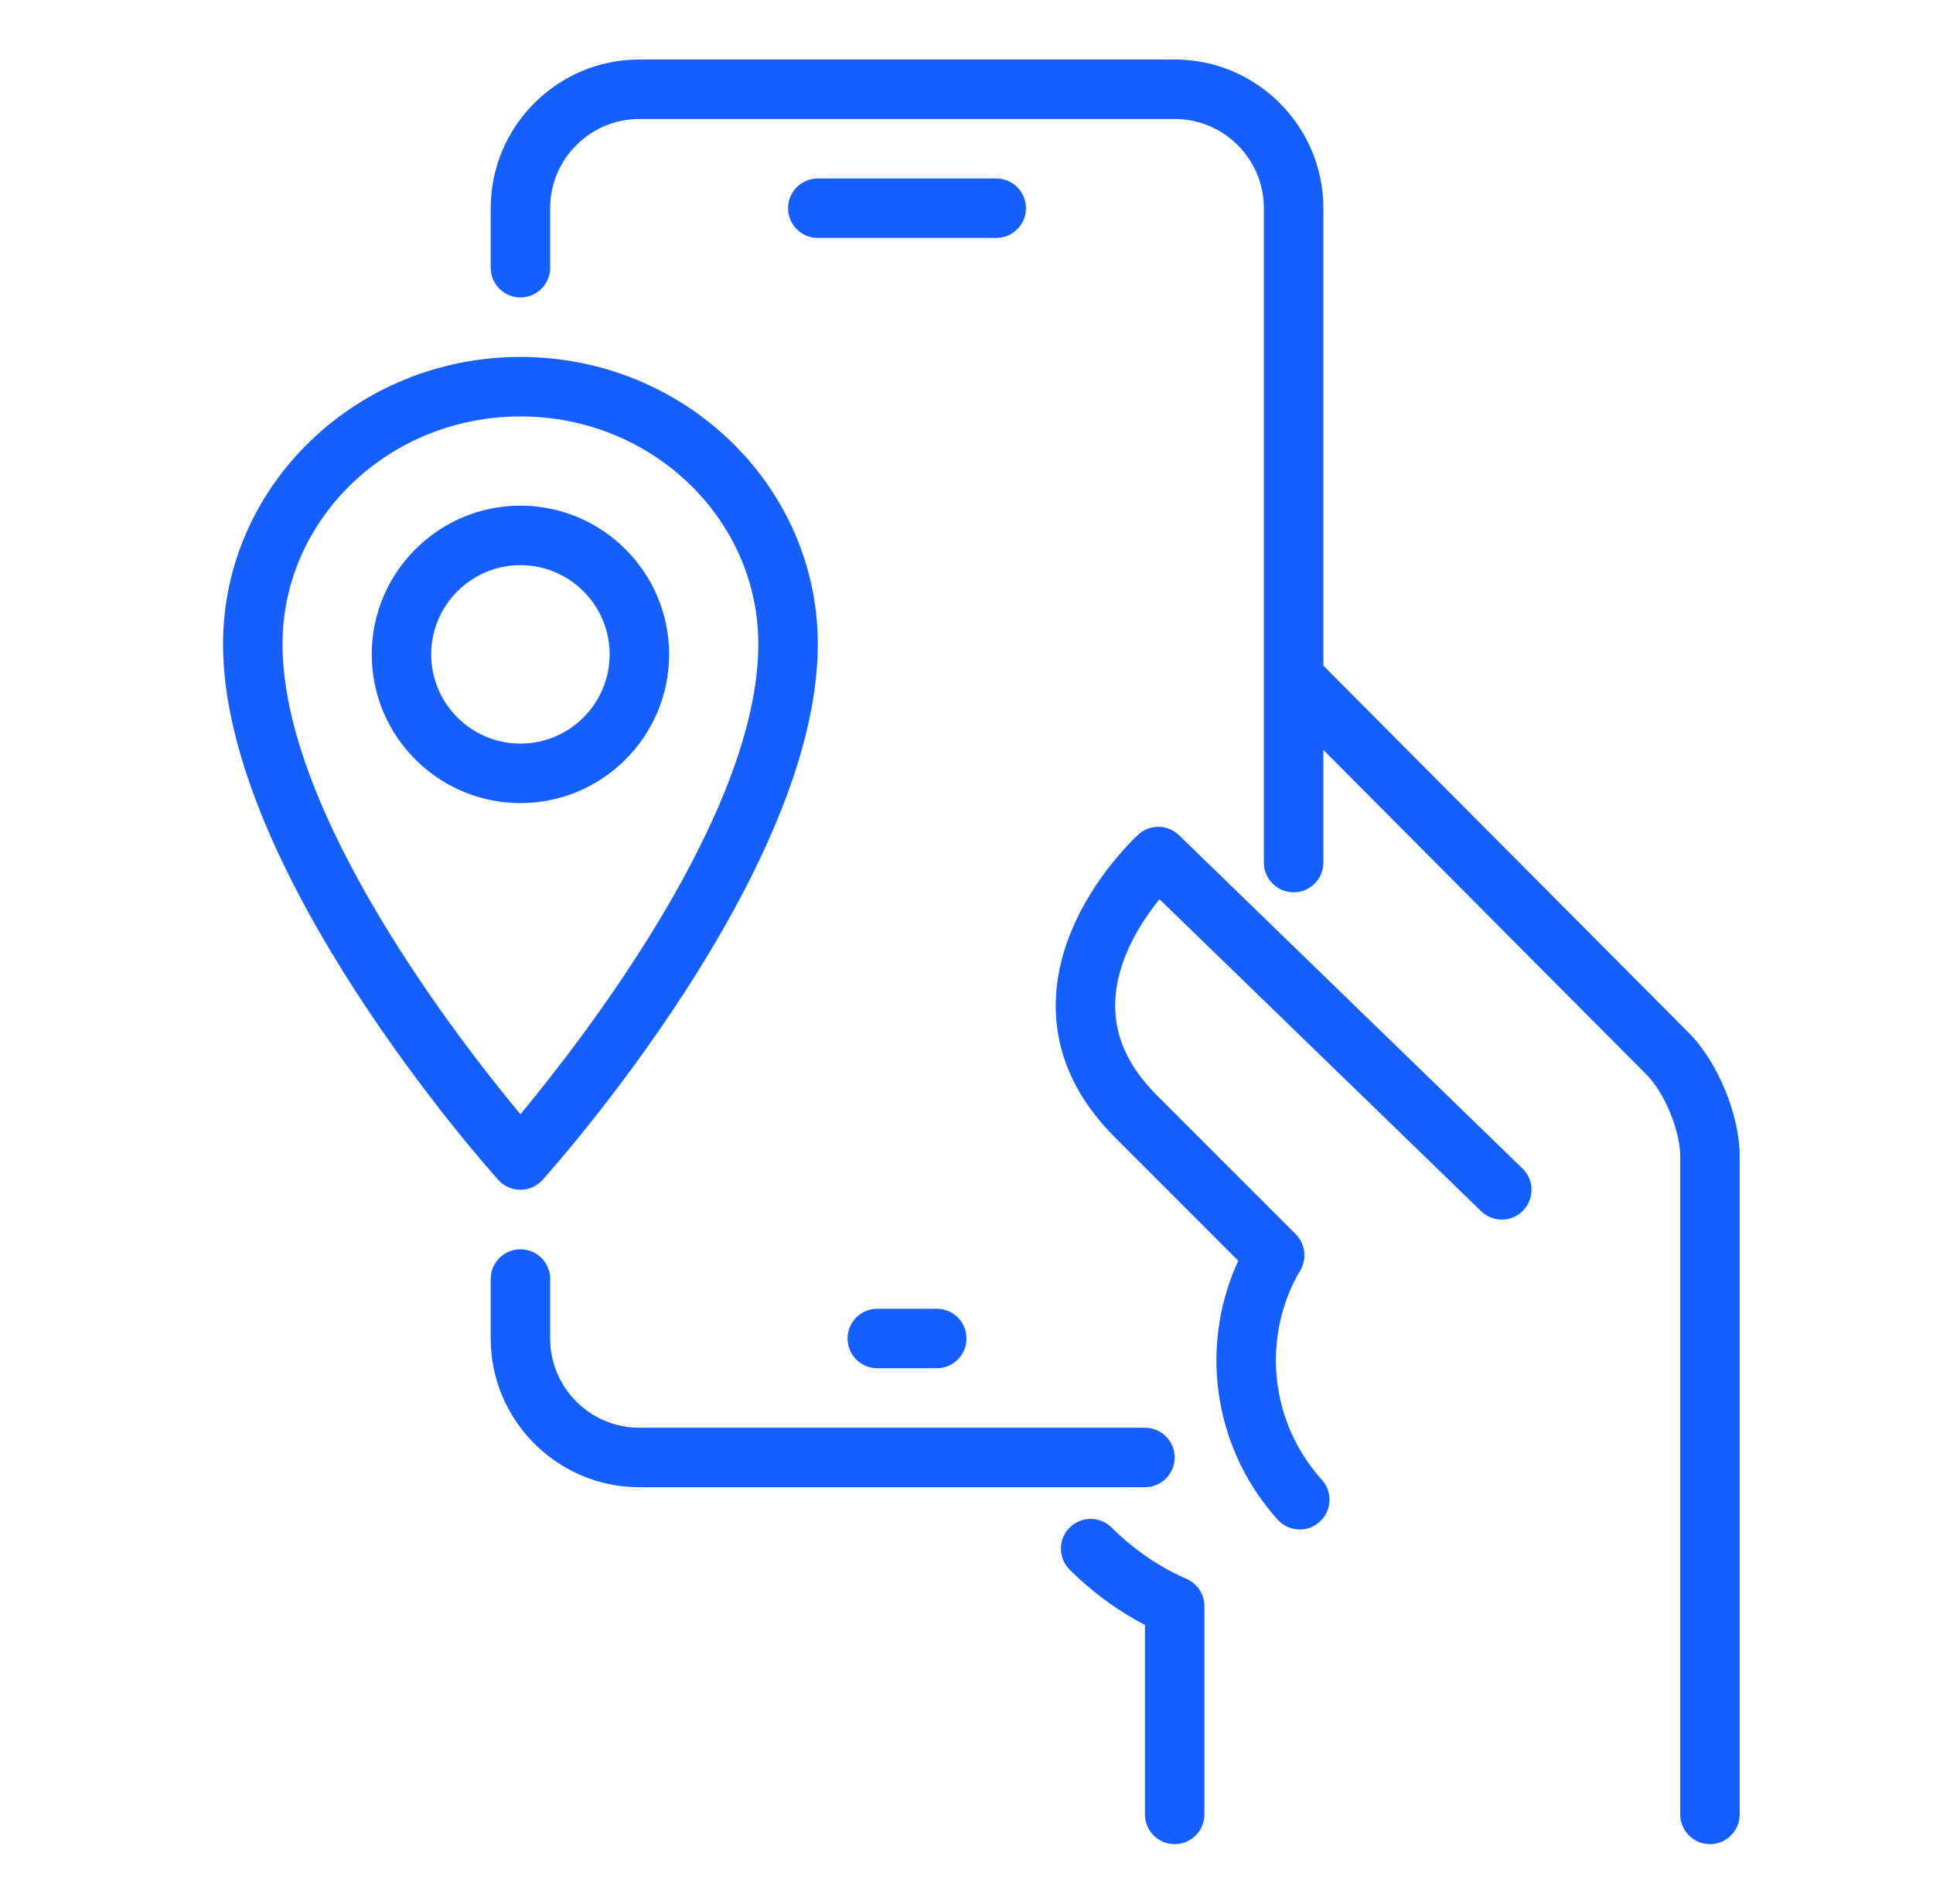
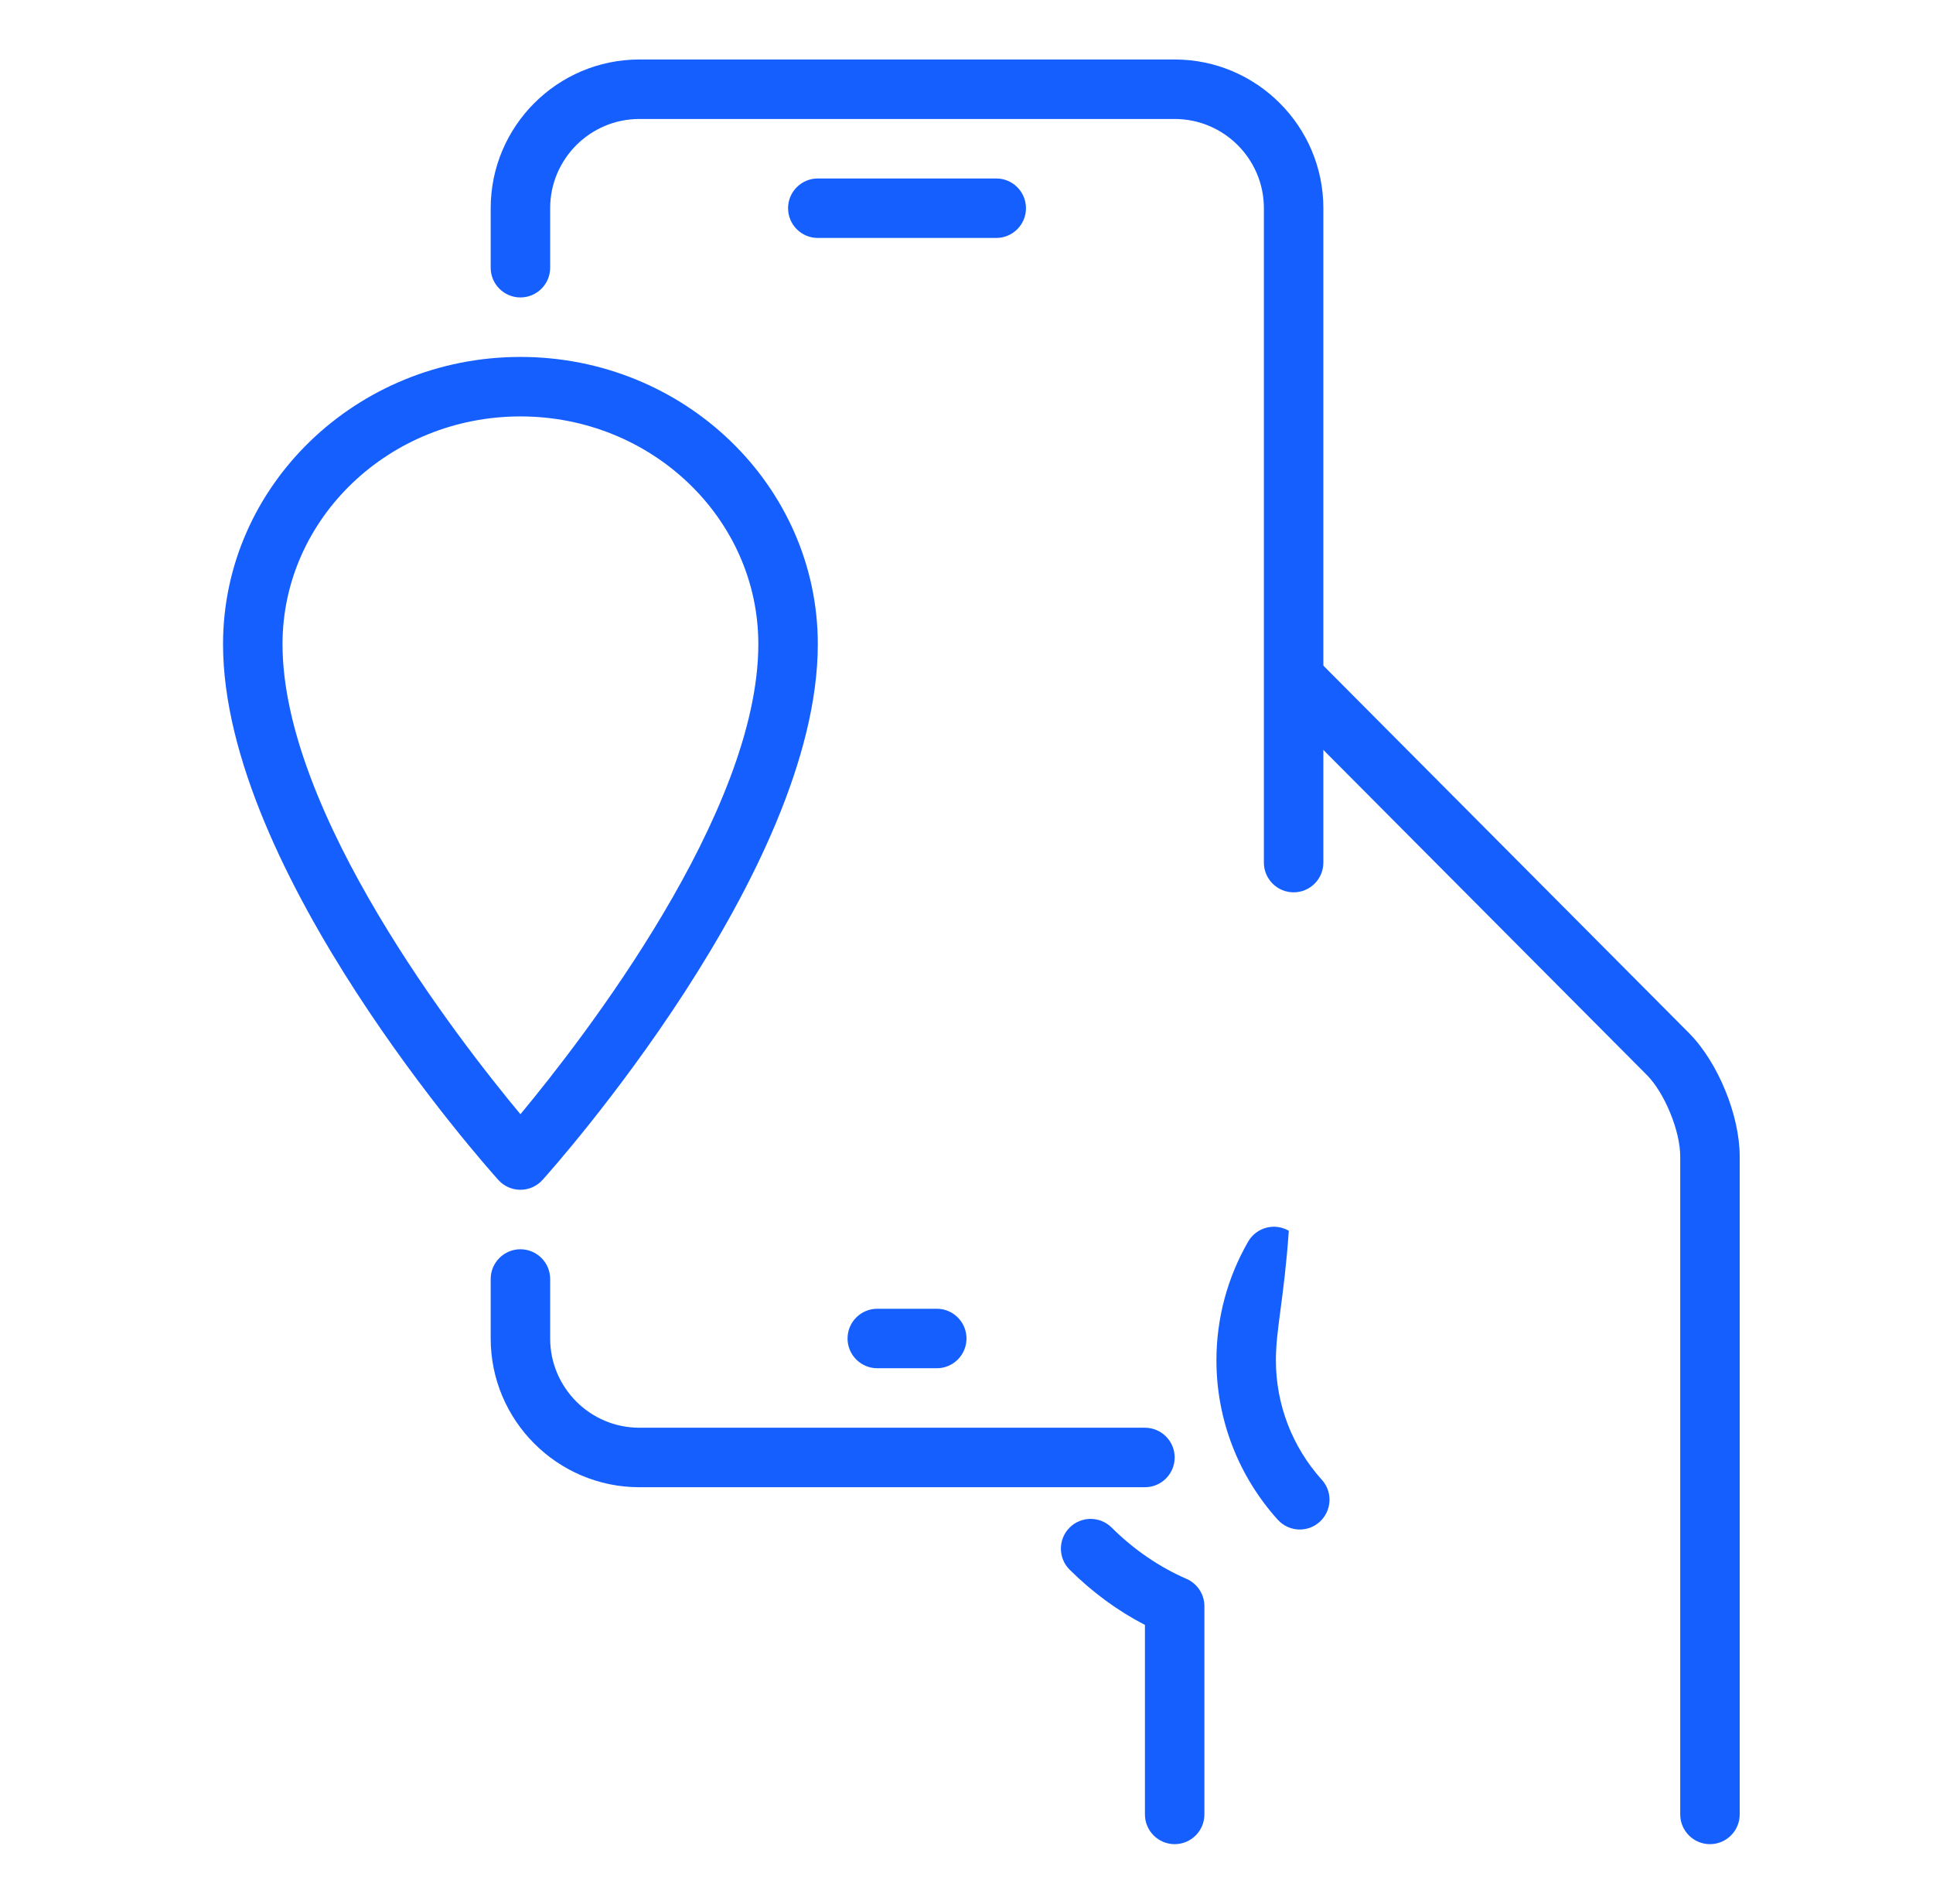
<svg xmlns="http://www.w3.org/2000/svg" width="65" height="64" viewBox="0 0 65 64" fill="none">
  <g id="fi_6824407">
    <g id="mobile_x2C__tracking_package_x2C__navigation_x2C__point_1_">
      <g id="Group">
        <g id="XMLID_192_">
          <g id="XMLID_193_">
-             <path id="Vector" d="M42.864 43.196C42.608 43.196 42.352 43.098 42.156 42.904L37.496 38.244C36.132 36.88 35.46 35.34 35.502 33.666C35.578 30.542 38.168 28.158 38.278 28.058C38.666 27.702 39.268 27.712 39.646 28.08L51.196 39.284C51.592 39.668 51.602 40.302 51.218 40.698C50.834 41.094 50.2 41.104 49.804 40.72L38.99 30.232C38.376 30.988 37.532 32.284 37.5 33.726C37.476 34.844 37.936 35.858 38.91 36.832L43.57 41.492C43.96 41.882 43.96 42.516 43.57 42.906C43.376 43.098 43.12 43.196 42.864 43.196Z" fill="#155FFF" />
-           </g>
+             </g>
        </g>
        <g id="XMLID_191_">
-           <path id="Vector_2" d="M43.708 51.422C43.434 51.422 43.162 51.31 42.964 51.09C41.636 49.616 40.904 47.714 40.904 45.732C40.904 44.328 41.274 42.948 41.972 41.742C42.248 41.264 42.86 41.1 43.338 41.378C43.816 41.656 43.98 42.266 43.702 42.744C43.18 43.646 42.904 44.68 42.904 45.732C42.904 47.218 43.452 48.646 44.45 49.752C44.82 50.162 44.786 50.794 44.376 51.164C44.188 51.336 43.948 51.422 43.708 51.422Z" fill="#155FFF" />
+           <path id="Vector_2" d="M43.708 51.422C43.434 51.422 43.162 51.31 42.964 51.09C41.636 49.616 40.904 47.714 40.904 45.732C40.904 44.328 41.274 42.948 41.972 41.742C42.248 41.264 42.86 41.1 43.338 41.378C43.18 43.646 42.904 44.68 42.904 45.732C42.904 47.218 43.452 48.646 44.45 49.752C44.82 50.162 44.786 50.794 44.376 51.164C44.188 51.336 43.948 51.422 43.708 51.422Z" fill="#155FFF" />
        </g>
        <g id="XMLID_188_">
          <path id="Vector_3" d="M38.5 50H21.5C18.744 50 16.5 47.756 16.5 45V43C16.5 42.448 16.948 42 17.5 42C18.052 42 18.5 42.448 18.5 43V45C18.5 46.654 19.846 48 21.5 48H38.5C39.052 48 39.5 48.448 39.5 49C39.5 49.552 39.052 50 38.5 50Z" fill="#155FFF" />
        </g>
        <g id="XMLID_187_">
          <path id="Vector_4" d="M43.5 30C42.948 30 42.5 29.552 42.5 29V7C42.5 5.346 41.154 4 39.5 4H21.5C19.846 4 18.5 5.346 18.5 7V9C18.5 9.552 18.052 10 17.5 10C16.948 10 16.5 9.552 16.5 9V7C16.5 4.244 18.744 2 21.5 2H39.5C42.256 2 44.5 4.244 44.5 7V29C44.5 29.552 44.052 30 43.5 30Z" fill="#155FFF" />
        </g>
        <g id="XMLID_186_">
          <path id="Vector_5" d="M39.5 62C38.948 62 38.5 61.552 38.5 61V54.63C37.582 54.154 36.734 53.532 35.97 52.774C35.578 52.386 35.576 51.752 35.964 51.36C36.354 50.968 36.988 50.968 37.378 51.354C38.128 52.1 38.978 52.68 39.9 53.082C40.264 53.242 40.5 53.602 40.5 53.998V60.998C40.5 61.552 40.052 62 39.5 62Z" fill="#155FFF" />
        </g>
        <g id="XMLID_185_">
          <path id="Vector_6" d="M57.5 62C56.948 62 56.5 61.552 56.5 61V38.876C56.5 38.028 55.98 36.752 55.386 36.15L43 23.706C42.61 23.316 42.612 22.682 43.004 22.292C43.394 21.9 44.028 21.904 44.418 22.296L56.808 34.744C57.774 35.726 58.5 37.5 58.5 38.876V61C58.5 61.552 58.052 62 57.5 62Z" fill="#155FFF" />
        </g>
        <g id="Group_2">
          <path id="Vector_7" d="M31.5 46H29.5C28.948 46 28.5 45.552 28.5 45C28.5 44.448 28.948 44 29.5 44H31.5C32.052 44 32.5 44.448 32.5 45C32.5 45.552 32.052 46 31.5 46Z" fill="#155FFF" />
        </g>
        <g id="Group_3">
          <path id="Vector_8" d="M33.5 8H27.5C26.948 8 26.5 7.552 26.5 7C26.5 6.448 26.948 6 27.5 6H33.5C34.052 6 34.5 6.448 34.5 7C34.5 7.552 34.052 8 33.5 8Z" fill="#155FFF" />
        </g>
        <g id="Group_4">
          <path id="Vector_9" d="M17.5 40C17.216 40 16.946 39.88 16.756 39.668C16.378 39.25 7.5 29.296 7.5 21.656C7.5 16.332 11.986 12 17.5 12C23.014 12 27.5 16.332 27.5 21.656C27.5 29.296 18.622 39.248 18.244 39.668C18.054 39.88 17.784 40 17.5 40ZM17.5 14C13.088 14 9.5 17.434 9.5 21.656C9.5 27.33 15.386 34.92 17.5 37.46C19.612 34.918 25.5 27.324 25.5 21.656C25.5 17.434 21.912 14 17.5 14Z" fill="#155FFF" />
        </g>
        <g id="Group_5">
-           <path id="Vector_10" d="M17.5 27C14.744 27 12.5 24.756 12.5 22C12.5 19.244 14.744 17 17.5 17C20.256 17 22.5 19.244 22.5 22C22.5 24.756 20.256 27 17.5 27ZM17.5 19C15.846 19 14.5 20.346 14.5 22C14.5 23.654 15.846 25 17.5 25C19.154 25 20.5 23.654 20.5 22C20.5 20.346 19.154 19 17.5 19Z" fill="#155FFF" />
-         </g>
+           </g>
      </g>
    </g>
  </g>
</svg>